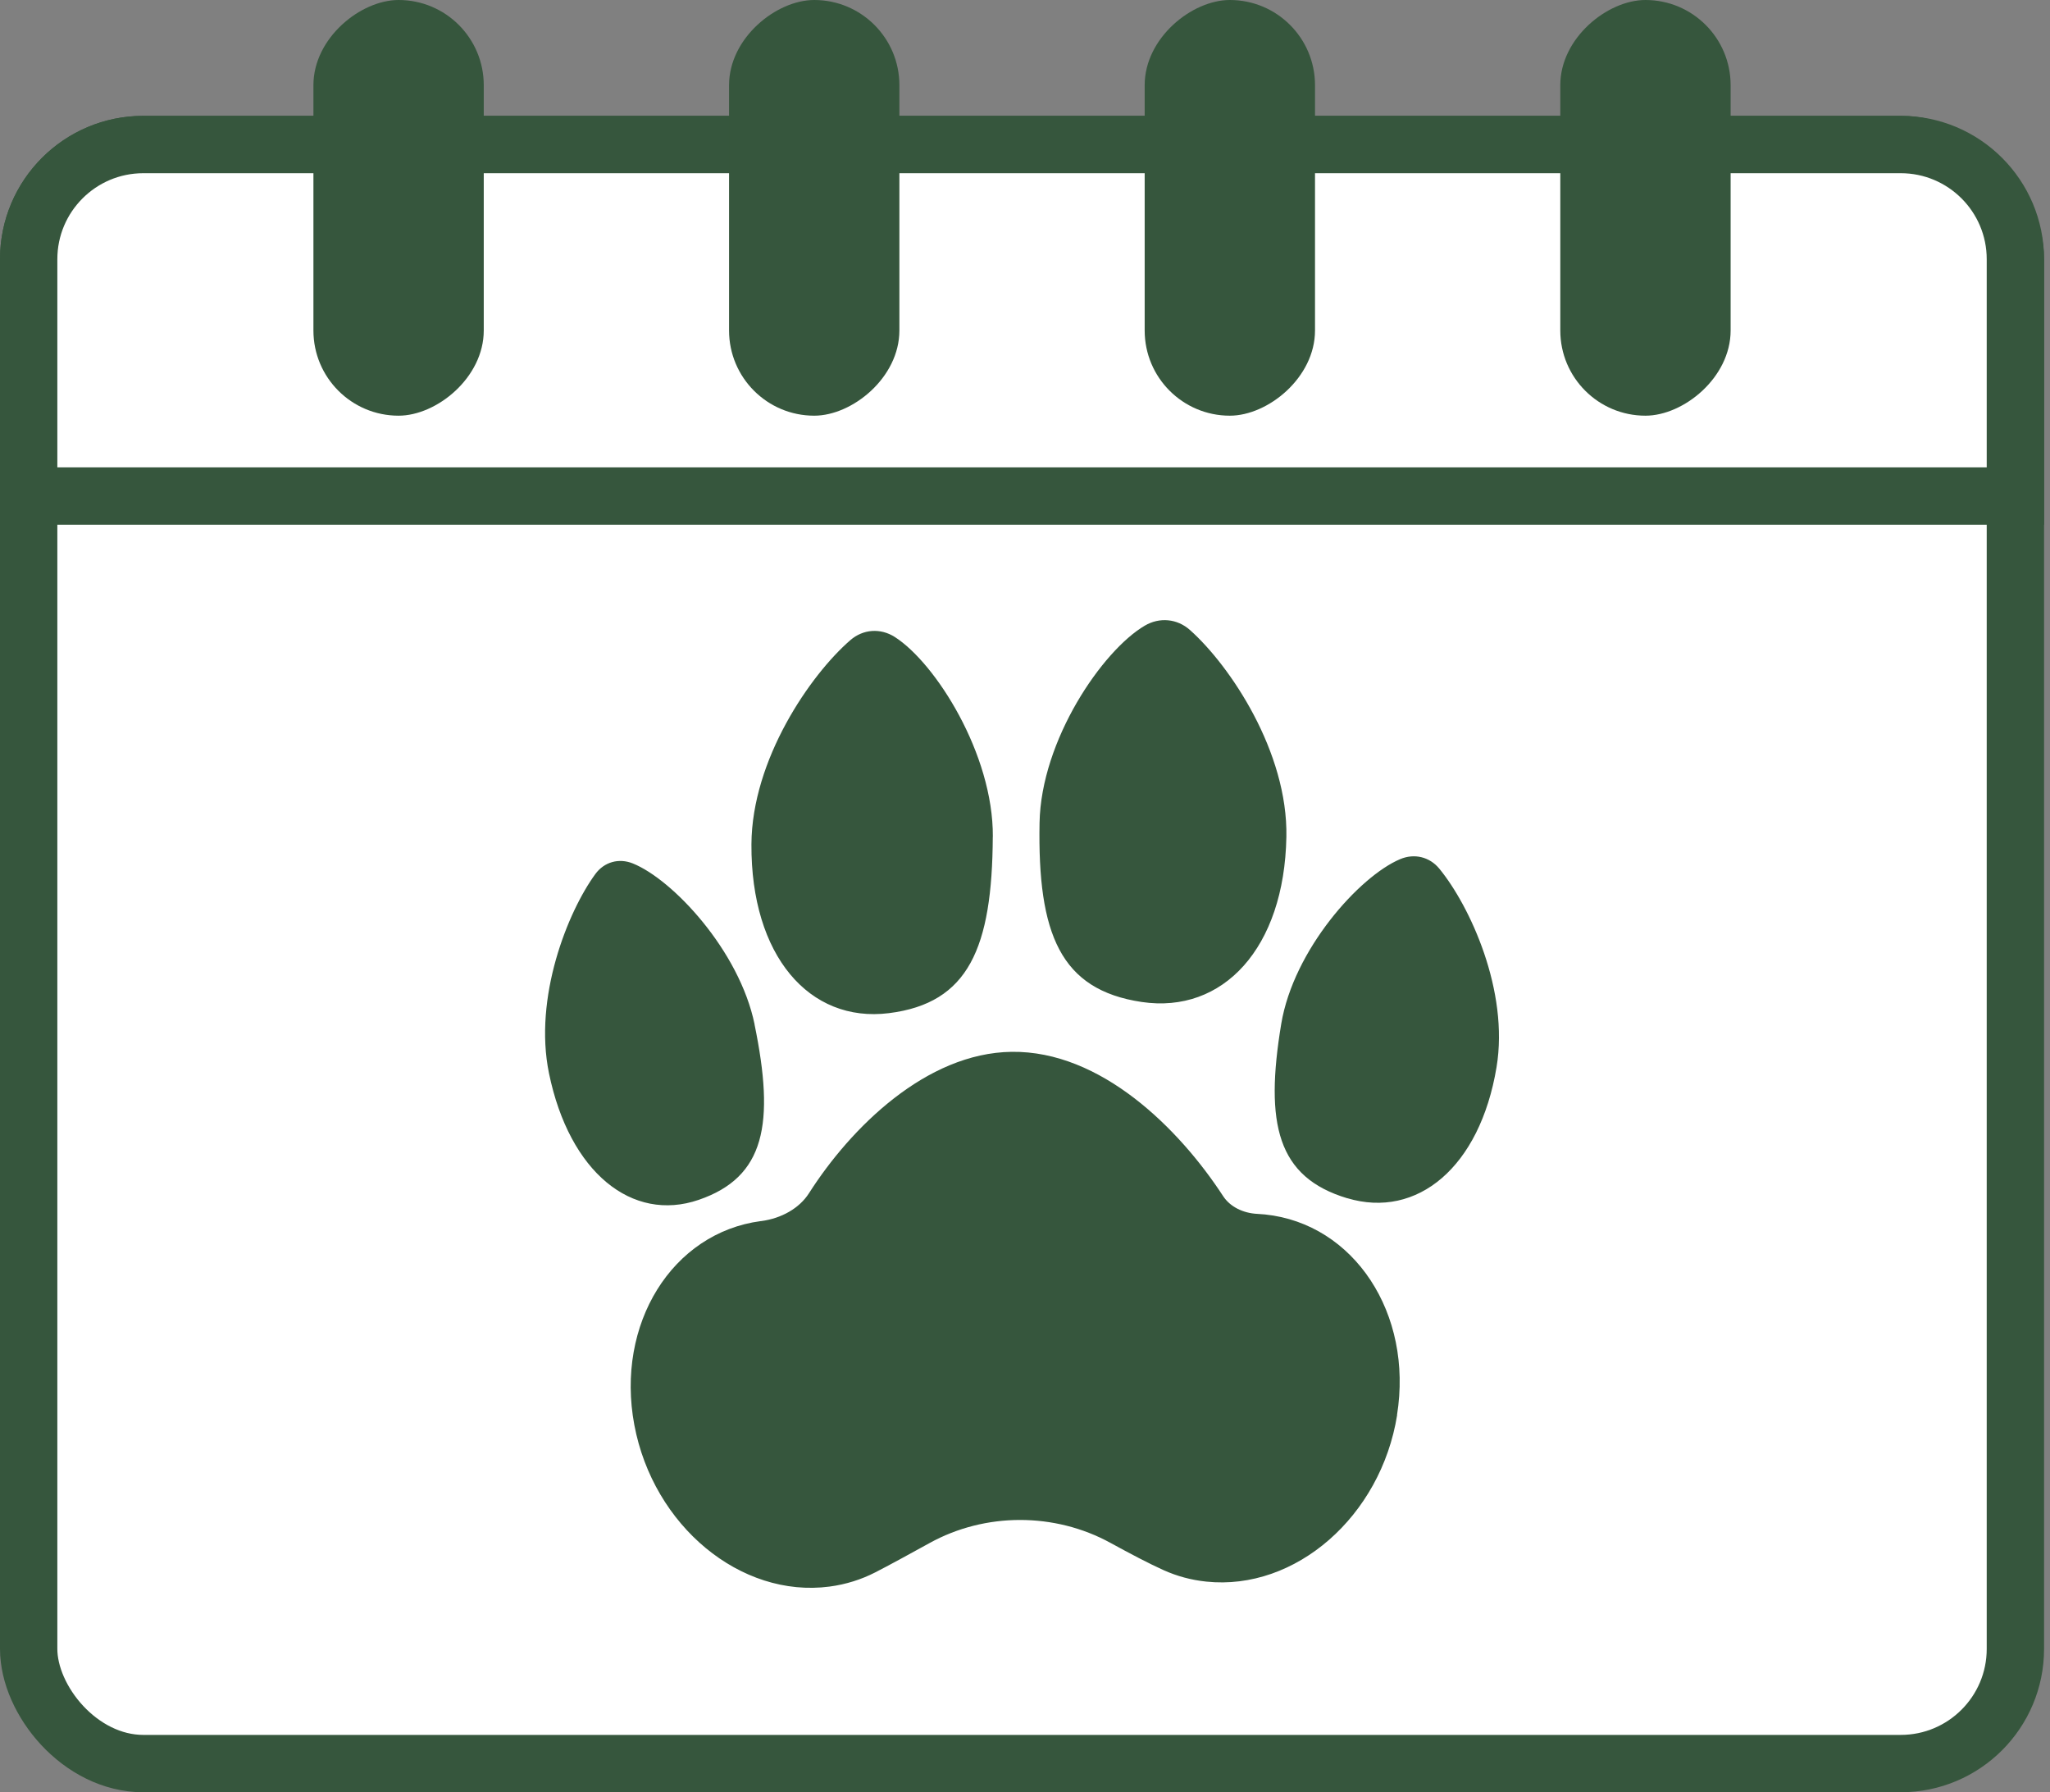
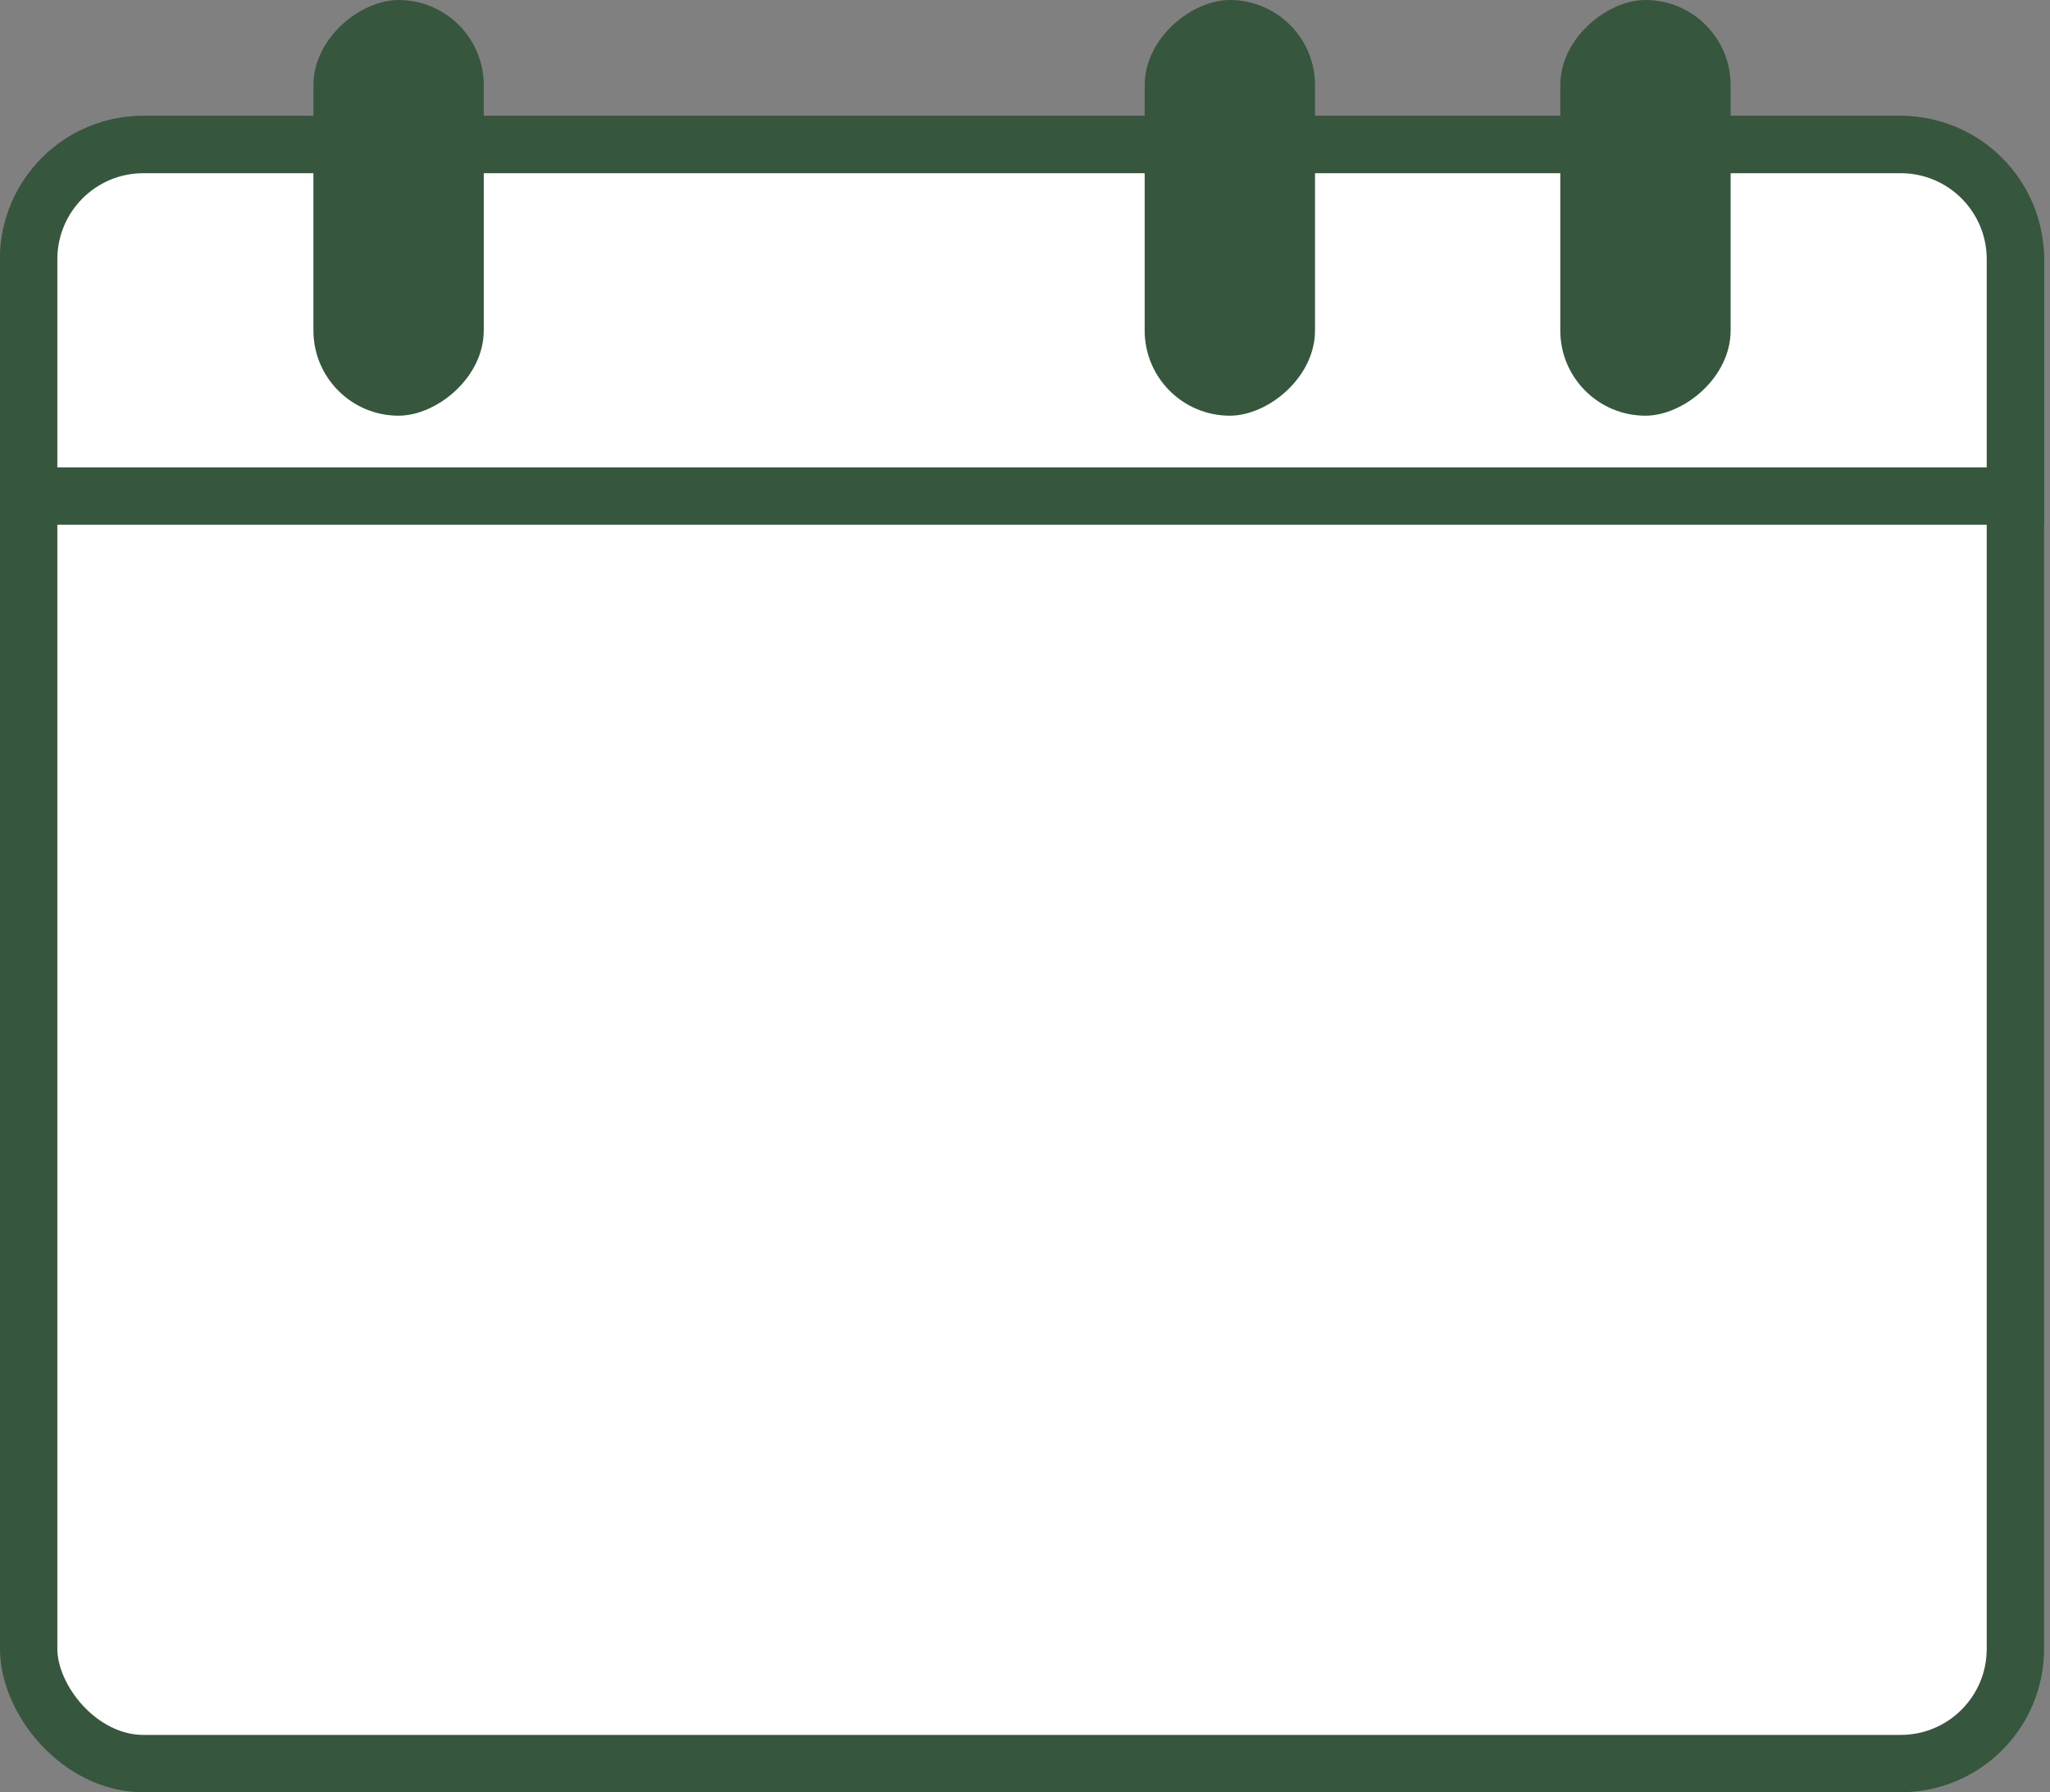
<svg xmlns="http://www.w3.org/2000/svg" width="143" height="125" viewBox="0 0 143 125" fill="none">
  <rect x="0" y="0" width="143" height="125" fill="#808080" stroke="none" />
  <rect x="2" y="10.08" width="138.586" height="112.92" rx="8" fill="white" stroke="#36563D" stroke-width="4" />
  <path d="M2 18.08C2 13.662 5.582 10.08 10 10.08H132.586C137.004 10.08 140.586 13.662 140.586 18.08V34.597H2V18.08Z" fill="white" stroke="#36563D" stroke-width="4" />
  <rect x="33.745" width="28.992" height="11.882" rx="5.941" transform="rotate(90 33.745 0)" fill="#36563D" />
-   <rect x="62.738" width="28.992" height="11.882" rx="5.941" transform="rotate(90 62.738 0)" fill="#36563D" />
  <rect x="91.73" width="28.992" height="11.882" rx="5.941" transform="rotate(90 91.73 0)" fill="#36563D" />
  <rect x="120.722" width="28.992" height="11.882" rx="5.941" transform="rotate(90 120.722 0)" fill="#36563D" />
-   <path d="M97.459 98.687C96.327 105.759 90.368 110.961 84.147 110.308C83.089 110.199 82.091 109.925 81.17 109.51C80.19 109.072 78.842 108.364 77.462 107.607C73.573 105.476 68.728 105.472 64.84 107.621C63.395 108.419 62.006 109.177 61.053 109.665C60.083 110.162 59.01 110.504 57.865 110.655C51.667 111.472 45.57 106.425 44.249 99.385C42.929 92.344 46.881 85.98 53.079 85.163H53.102C54.515 84.976 55.762 84.268 56.429 83.224C59.346 78.652 64.606 73.436 70.569 73.359C76.785 73.277 82.238 78.693 85.325 83.429C85.804 84.159 86.701 84.611 87.704 84.661C87.883 84.67 88.068 84.684 88.247 84.702C94.463 85.354 98.586 91.619 97.45 98.691L97.459 98.687ZM69.257 58.356C69.29 52.594 65.254 46.233 62.411 44.422C61.417 43.792 60.211 43.874 59.319 44.645C56.526 47.064 52.449 52.972 52.417 58.886C52.375 66.642 56.447 71.356 62.006 70.662C67.564 69.969 69.212 66.113 69.253 58.356H69.257ZM52.638 71.447C51.579 66.3 46.923 61.336 44.139 60.218C43.168 59.83 42.151 60.113 41.53 60.957C39.593 63.604 37.209 69.581 38.295 74.855C39.722 81.782 44.102 85.272 48.736 83.684C53.374 82.097 54.059 78.373 52.633 71.447H52.638ZM79.638 69.882C85.311 70.726 89.591 66.127 89.733 58.366C89.844 52.452 85.813 46.438 83.011 43.943C82.118 43.144 80.885 43.03 79.854 43.637C76.9 45.371 72.621 51.617 72.515 57.385C72.373 65.141 73.969 69.038 79.638 69.882ZM93.976 83.566C98.853 85.03 103.233 81.412 104.393 74.431C105.276 69.111 102.534 63.184 100.404 60.588C99.723 59.757 98.655 59.502 97.666 59.922C94.836 61.117 90.239 66.223 89.374 71.41C88.215 78.392 89.098 82.106 93.976 83.57V83.566Z" fill="#36563D" />
</svg>